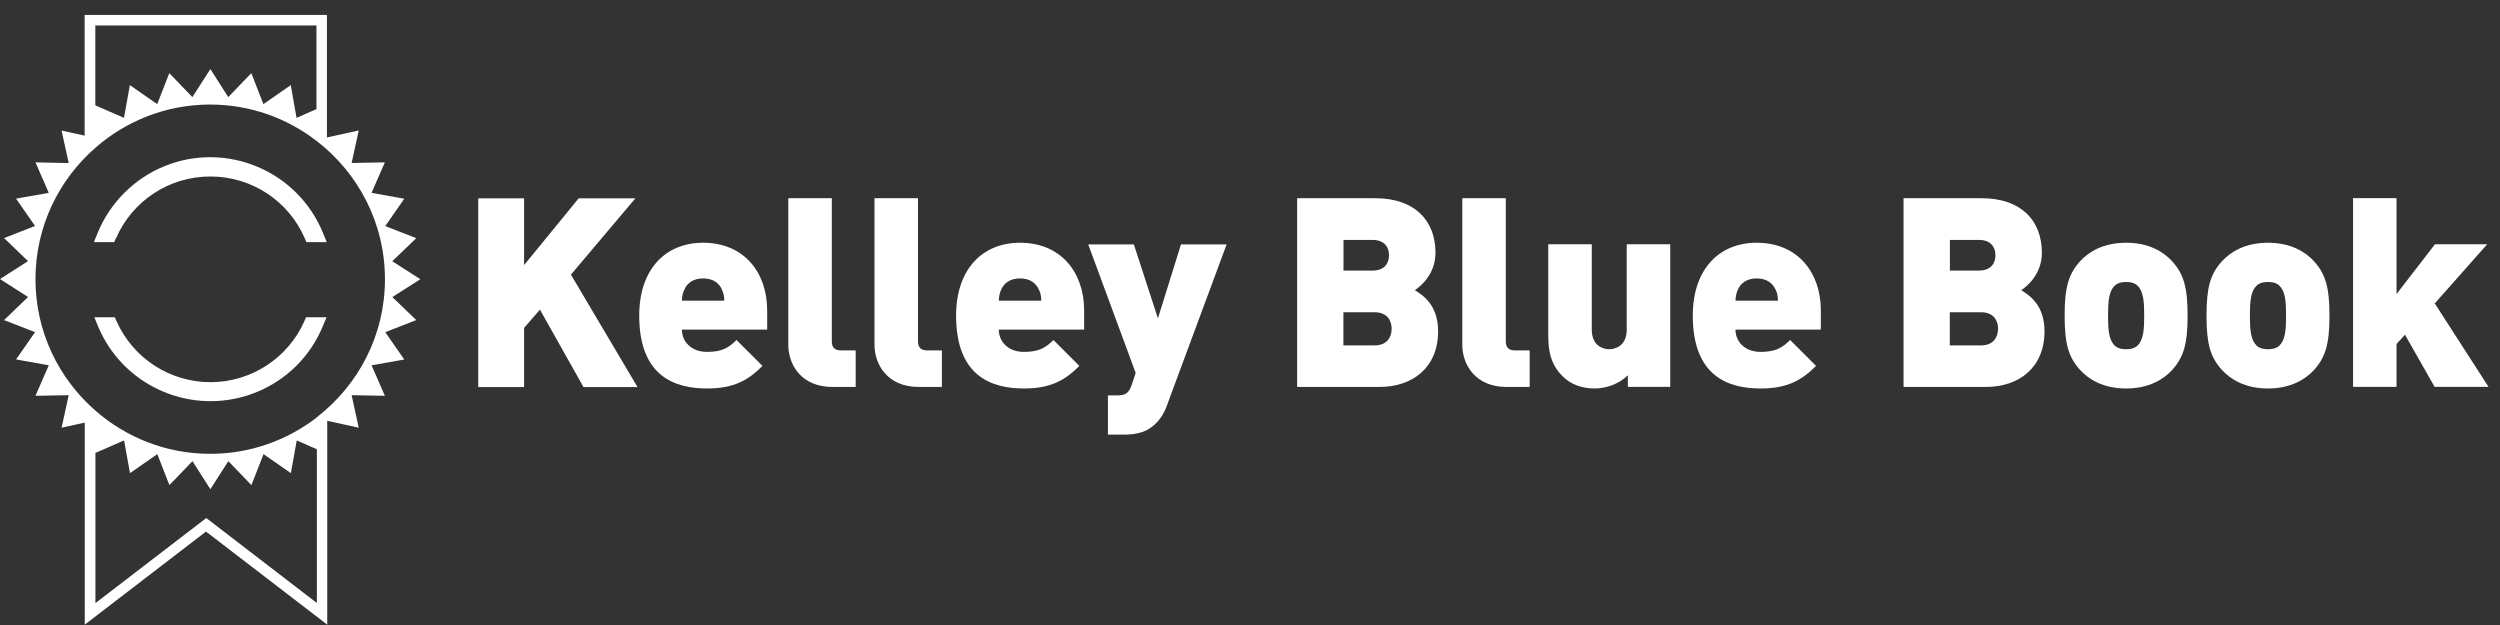
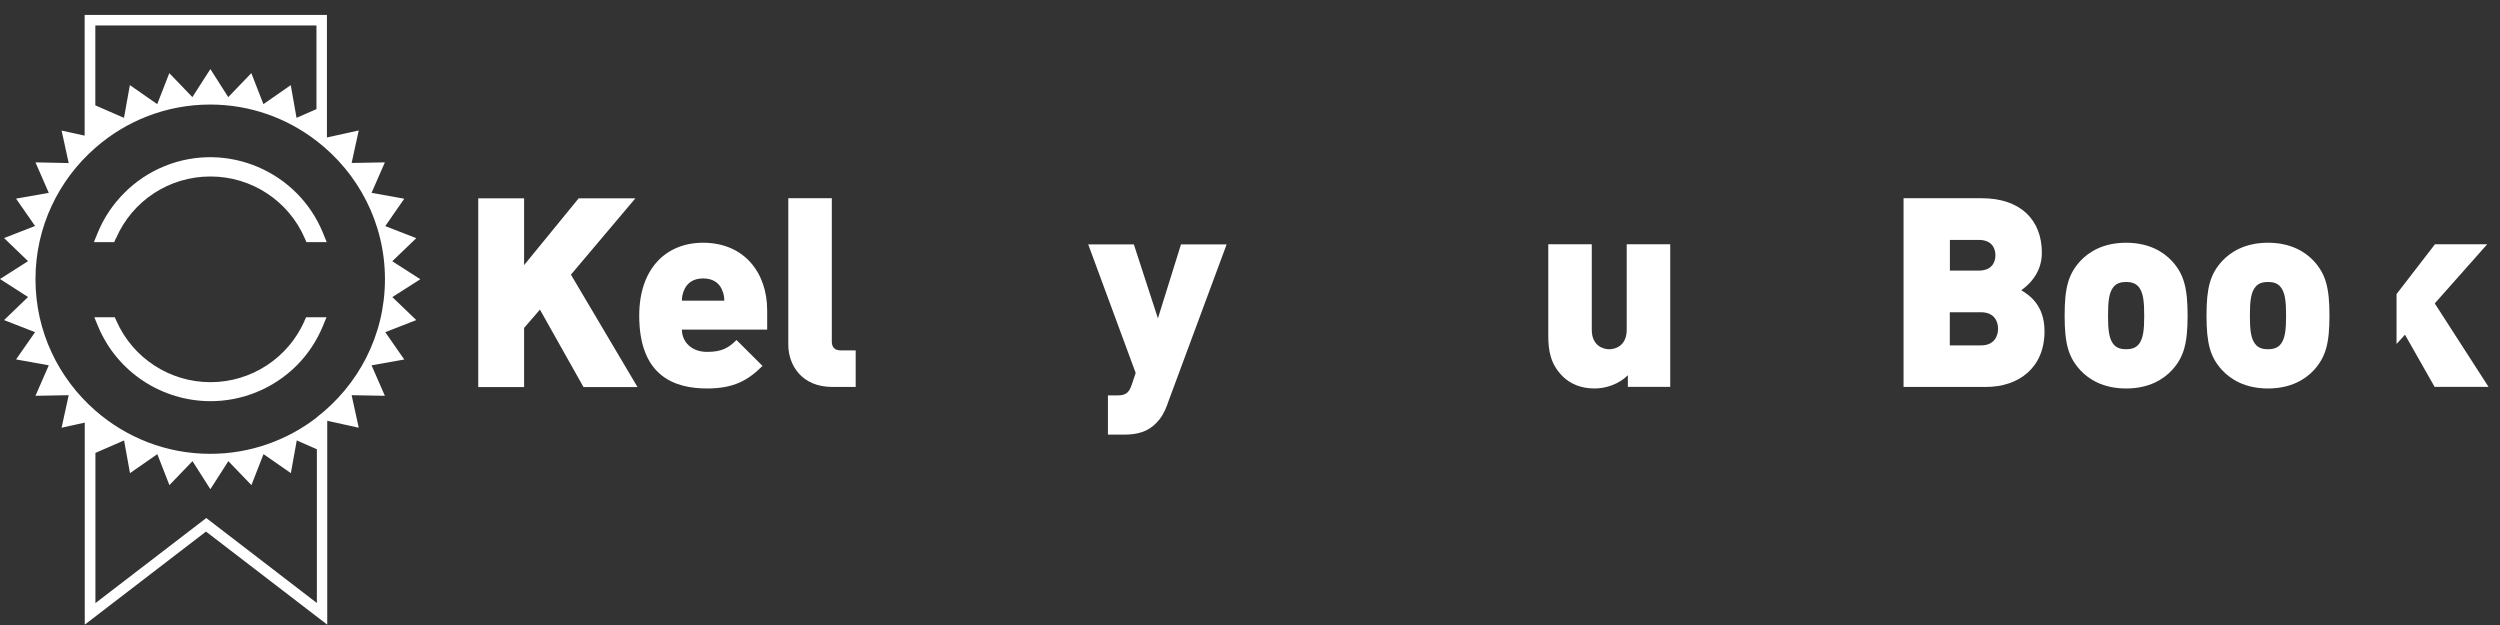
<svg xmlns="http://www.w3.org/2000/svg" width="164" height="41" viewBox="0 0 164 41" fill="none">
  <rect x="0" y="0" width="164" height="41" fill="#333333" stroke="none" />
  <path d="M38.273 25.384L35.42 20.311L34.38 21.511V25.391H31.373V13.011H34.38V17.391L37.96 13.011H41.68L37.453 18.017L41.82 25.391H38.273V25.384Z" fill="white" />
  <path d="M44.733 21.624C44.733 22.391 45.327 23.084 46.387 23.084C47.38 23.084 47.813 22.804 48.313 22.304L50.02 24.004C49.067 24.957 48.127 25.484 46.387 25.484C44.32 25.484 41.933 24.738 41.933 20.704C41.933 17.644 43.673 15.924 46.12 15.924C48.833 15.924 50.327 17.904 50.327 20.358V21.624H44.727H44.733ZM47.36 18.997C47.187 18.598 46.807 18.264 46.127 18.264C45.447 18.264 45.067 18.598 44.893 18.997C44.773 19.244 44.733 19.504 44.733 19.724H47.513C47.513 19.497 47.48 19.238 47.353 18.997H47.36Z" fill="white" />
  <path d="M54.613 25.384C52.547 25.384 51.713 23.904 51.713 22.617V13.004H54.567V22.411C54.567 22.777 54.76 22.984 55.14 22.984H56.133V25.384H54.613Z" fill="white" />
-   <path d="M60.273 25.384C58.207 25.384 57.367 23.904 57.367 22.617V13.004H60.22V22.411C60.22 22.777 60.413 22.984 60.793 22.984H61.787V25.384H60.273Z" fill="white" />
-   <path d="M65.52 21.624C65.52 22.391 66.113 23.084 67.173 23.084C68.167 23.084 68.6 22.804 69.107 22.304L70.807 24.004C69.853 24.957 68.913 25.484 67.173 25.484C65.107 25.484 62.72 24.738 62.72 20.704C62.72 17.644 64.46 15.924 66.913 15.924C69.627 15.924 71.12 17.904 71.12 20.358V21.624H65.52ZM68.147 18.997C67.973 18.598 67.593 18.264 66.913 18.264C66.233 18.264 65.853 18.598 65.68 18.997C65.56 19.244 65.527 19.504 65.527 19.724H68.307C68.307 19.497 68.273 19.238 68.153 18.997H68.147Z" fill="white" />
  <path d="M76.593 26.497C76.4 27.038 76.16 27.438 75.867 27.731C75.313 28.324 74.6 28.511 73.76 28.511H72.68V25.938H73.287C73.793 25.938 74.053 25.817 74.24 25.244L74.5 24.464L71.387 16.031H74.38L75.96 20.884L77.473 16.031H80.467L76.587 26.497H76.593Z" fill="white" />
-   <path d="M90.48 25.384H85.093V13.004H90.22C92.793 13.004 94.167 14.451 94.167 16.584C94.167 17.991 93.193 18.777 92.813 19.038C93.32 19.351 94.34 19.991 94.34 21.731C94.34 24.098 92.687 25.384 90.48 25.384ZM90.027 15.738H88.133V17.751H90.027C90.86 17.751 91.12 17.231 91.12 16.744C91.12 16.258 90.86 15.738 90.027 15.738ZM90.18 20.484H88.127V22.657H90.18C91.013 22.657 91.293 22.084 91.293 21.564C91.293 21.044 91.013 20.484 90.18 20.484Z" fill="white" />
-   <path d="M98.833 25.384C96.767 25.384 95.927 23.904 95.927 22.617V13.004H98.78V22.411C98.78 22.777 98.973 22.984 99.353 22.984H100.347V25.384H98.833Z" fill="white" />
  <path d="M106.787 25.384V24.617C106.213 25.191 105.36 25.484 104.613 25.484C103.727 25.484 103.013 25.191 102.507 24.684C101.707 23.884 101.567 22.997 101.567 22.004V16.024H104.42V21.624C104.42 22.704 105.187 22.911 105.567 22.911C105.947 22.911 106.713 22.704 106.713 21.624V16.024H109.567V25.378H106.787V25.384Z" fill="white" />
-   <path d="M113.847 21.624C113.847 22.391 114.44 23.084 115.5 23.084C116.493 23.084 116.927 22.804 117.433 22.304L119.133 24.004C118.18 24.957 117.24 25.484 115.5 25.484C113.433 25.484 111.047 24.738 111.047 20.704C111.047 17.644 112.787 15.924 115.24 15.924C117.953 15.924 119.447 17.904 119.447 20.358V21.624H113.847ZM116.473 18.997C116.3 18.598 115.92 18.264 115.24 18.264C114.56 18.264 114.18 18.598 114.007 18.997C113.887 19.244 113.853 19.504 113.853 19.724H116.633C116.633 19.497 116.6 19.238 116.48 18.997H116.473Z" fill="white" />
  <path d="M130.26 25.384H124.873V13.004H130C132.573 13.004 133.947 14.451 133.947 16.584C133.947 17.991 132.973 18.777 132.593 19.038C133.1 19.351 134.12 19.991 134.12 21.731C134.12 24.098 132.467 25.384 130.26 25.384ZM129.807 15.738H127.913V17.751H129.807C130.64 17.751 130.9 17.231 130.9 16.744C130.9 16.258 130.64 15.738 129.807 15.738ZM129.96 20.484H127.907V22.657H129.96C130.793 22.657 131.073 22.084 131.073 21.564C131.073 21.044 130.793 20.484 129.96 20.484Z" fill="white" />
  <path d="M142.48 24.284C141.927 24.878 140.987 25.484 139.473 25.484C137.96 25.484 137.02 24.878 136.467 24.284C135.687 23.431 135.44 22.544 135.44 20.704C135.44 18.864 135.687 17.977 136.467 17.124C137.02 16.531 137.96 15.924 139.473 15.924C140.987 15.924 141.927 16.531 142.48 17.124C143.26 17.977 143.507 18.878 143.507 20.704C143.507 22.531 143.26 23.431 142.48 24.284ZM140.24 18.758C140.067 18.584 139.82 18.497 139.473 18.497C139.127 18.497 138.88 18.584 138.707 18.758C138.34 19.124 138.287 19.784 138.287 20.704C138.287 21.624 138.34 22.284 138.707 22.651C138.88 22.824 139.127 22.911 139.473 22.911C139.82 22.911 140.067 22.824 140.24 22.651C140.607 22.284 140.66 21.624 140.66 20.704C140.66 19.784 140.607 19.124 140.24 18.758Z" fill="white" />
  <path d="M151.787 24.284C151.233 24.878 150.293 25.484 148.78 25.484C147.267 25.484 146.327 24.878 145.773 24.284C144.993 23.431 144.747 22.544 144.747 20.704C144.747 18.864 144.993 17.977 145.773 17.124C146.327 16.531 147.267 15.924 148.78 15.924C150.293 15.924 151.233 16.531 151.787 17.124C152.567 17.977 152.813 18.878 152.813 20.704C152.813 22.531 152.567 23.431 151.787 24.284ZM149.547 18.758C149.373 18.584 149.127 18.497 148.78 18.497C148.433 18.497 148.187 18.584 148.013 18.758C147.647 19.124 147.593 19.784 147.593 20.704C147.593 21.624 147.647 22.284 148.013 22.651C148.187 22.824 148.433 22.911 148.78 22.911C149.127 22.911 149.373 22.824 149.547 22.651C149.913 22.284 149.967 21.624 149.967 20.704C149.967 19.784 149.913 19.124 149.547 18.758Z" fill="white" />
-   <path d="M159.713 25.384L157.767 21.957L157.213 22.564V25.378H154.36V12.998H157.213V19.291L159.733 16.024H163.16L159.72 19.904L163.247 25.378H159.72L159.713 25.384Z" fill="white" />
+   <path d="M159.713 25.384L157.767 21.957L157.213 22.564V25.378V12.998H157.213V19.291L159.733 16.024H163.16L159.72 19.904L163.247 25.378H159.72L159.713 25.384Z" fill="white" />
  <path d="M25.733 19.491L27.573 18.317L25.733 17.137L27.307 15.624L25.273 14.831L26.52 13.037L24.373 12.651L25.247 10.651L23.067 10.691L23.533 8.558L21.447 9.018V0.978H5.553V8.898L4.04 8.564L4.507 10.697L2.327 10.651L3.2 12.651L1.053 13.031L2.3 14.824L0.267 15.617L1.84 17.131L0 18.304L1.84 19.484L0.267 20.997L2.3 21.791L1.053 23.578L3.2 23.964L2.327 25.964L4.507 25.924L4.04 28.058L5.56 27.724V40.977L13.513 34.871L21.467 40.977V27.604L23.533 28.058L23.067 25.924L25.247 25.964L24.373 23.964L26.52 23.584L25.273 21.791L27.307 20.997L25.733 19.484V19.491ZM6.26 1.671H20.76V7.158L19.453 7.731L19.073 5.584L17.28 6.831L16.487 4.798L14.973 6.371L13.8 4.531L12.62 6.371L11.107 4.798L10.313 6.831L8.52 5.584L8.133 7.731L6.253 6.911V1.678L6.26 1.671ZM13.52 33.991L6.26 39.564V29.711L8.14 28.891L8.527 31.038L10.32 29.791L11.113 31.824L12.627 30.251L13.8 32.091L14.98 30.251L16.493 31.824L17.287 29.791L19.08 31.038L19.467 28.891L20.787 29.471V39.557L13.533 33.984L13.52 33.991ZM20.773 27.391C18.84 28.878 16.42 29.771 13.793 29.771C10.907 29.771 8.273 28.698 6.26 26.938C3.853 24.837 2.327 21.764 2.327 18.317C2.327 14.871 3.853 11.791 6.26 9.691C8.273 7.931 10.907 6.858 13.787 6.858C16.413 6.858 18.827 7.751 20.76 9.238C23.487 11.331 25.253 14.617 25.253 18.317C25.253 22.017 23.487 25.291 20.767 27.384L20.773 27.391Z" fill="white" />
  <path d="M7.613 15.631C8.68 13.164 11.107 11.578 13.793 11.578H13.813C16.5 11.578 18.927 13.171 19.993 15.631L20.1 15.884H21.433L21.2 15.311C19.553 11.231 14.893 9.244 10.813 10.891C8.813 11.697 7.2 13.311 6.393 15.311L6.16 15.884H7.493L7.6 15.631H7.613Z" fill="white" />
  <path d="M19.973 21.058C18.893 23.497 16.473 25.071 13.807 25.071C11.14 25.071 8.72 23.497 7.64 21.058L7.527 20.811H6.187L6.427 21.391C7.7 24.464 10.68 26.317 13.813 26.317C14.827 26.317 15.86 26.124 16.86 25.711C18.827 24.898 20.367 23.364 21.18 21.391L21.42 20.811H20.08L19.967 21.058H19.973Z" fill="white" />
</svg>